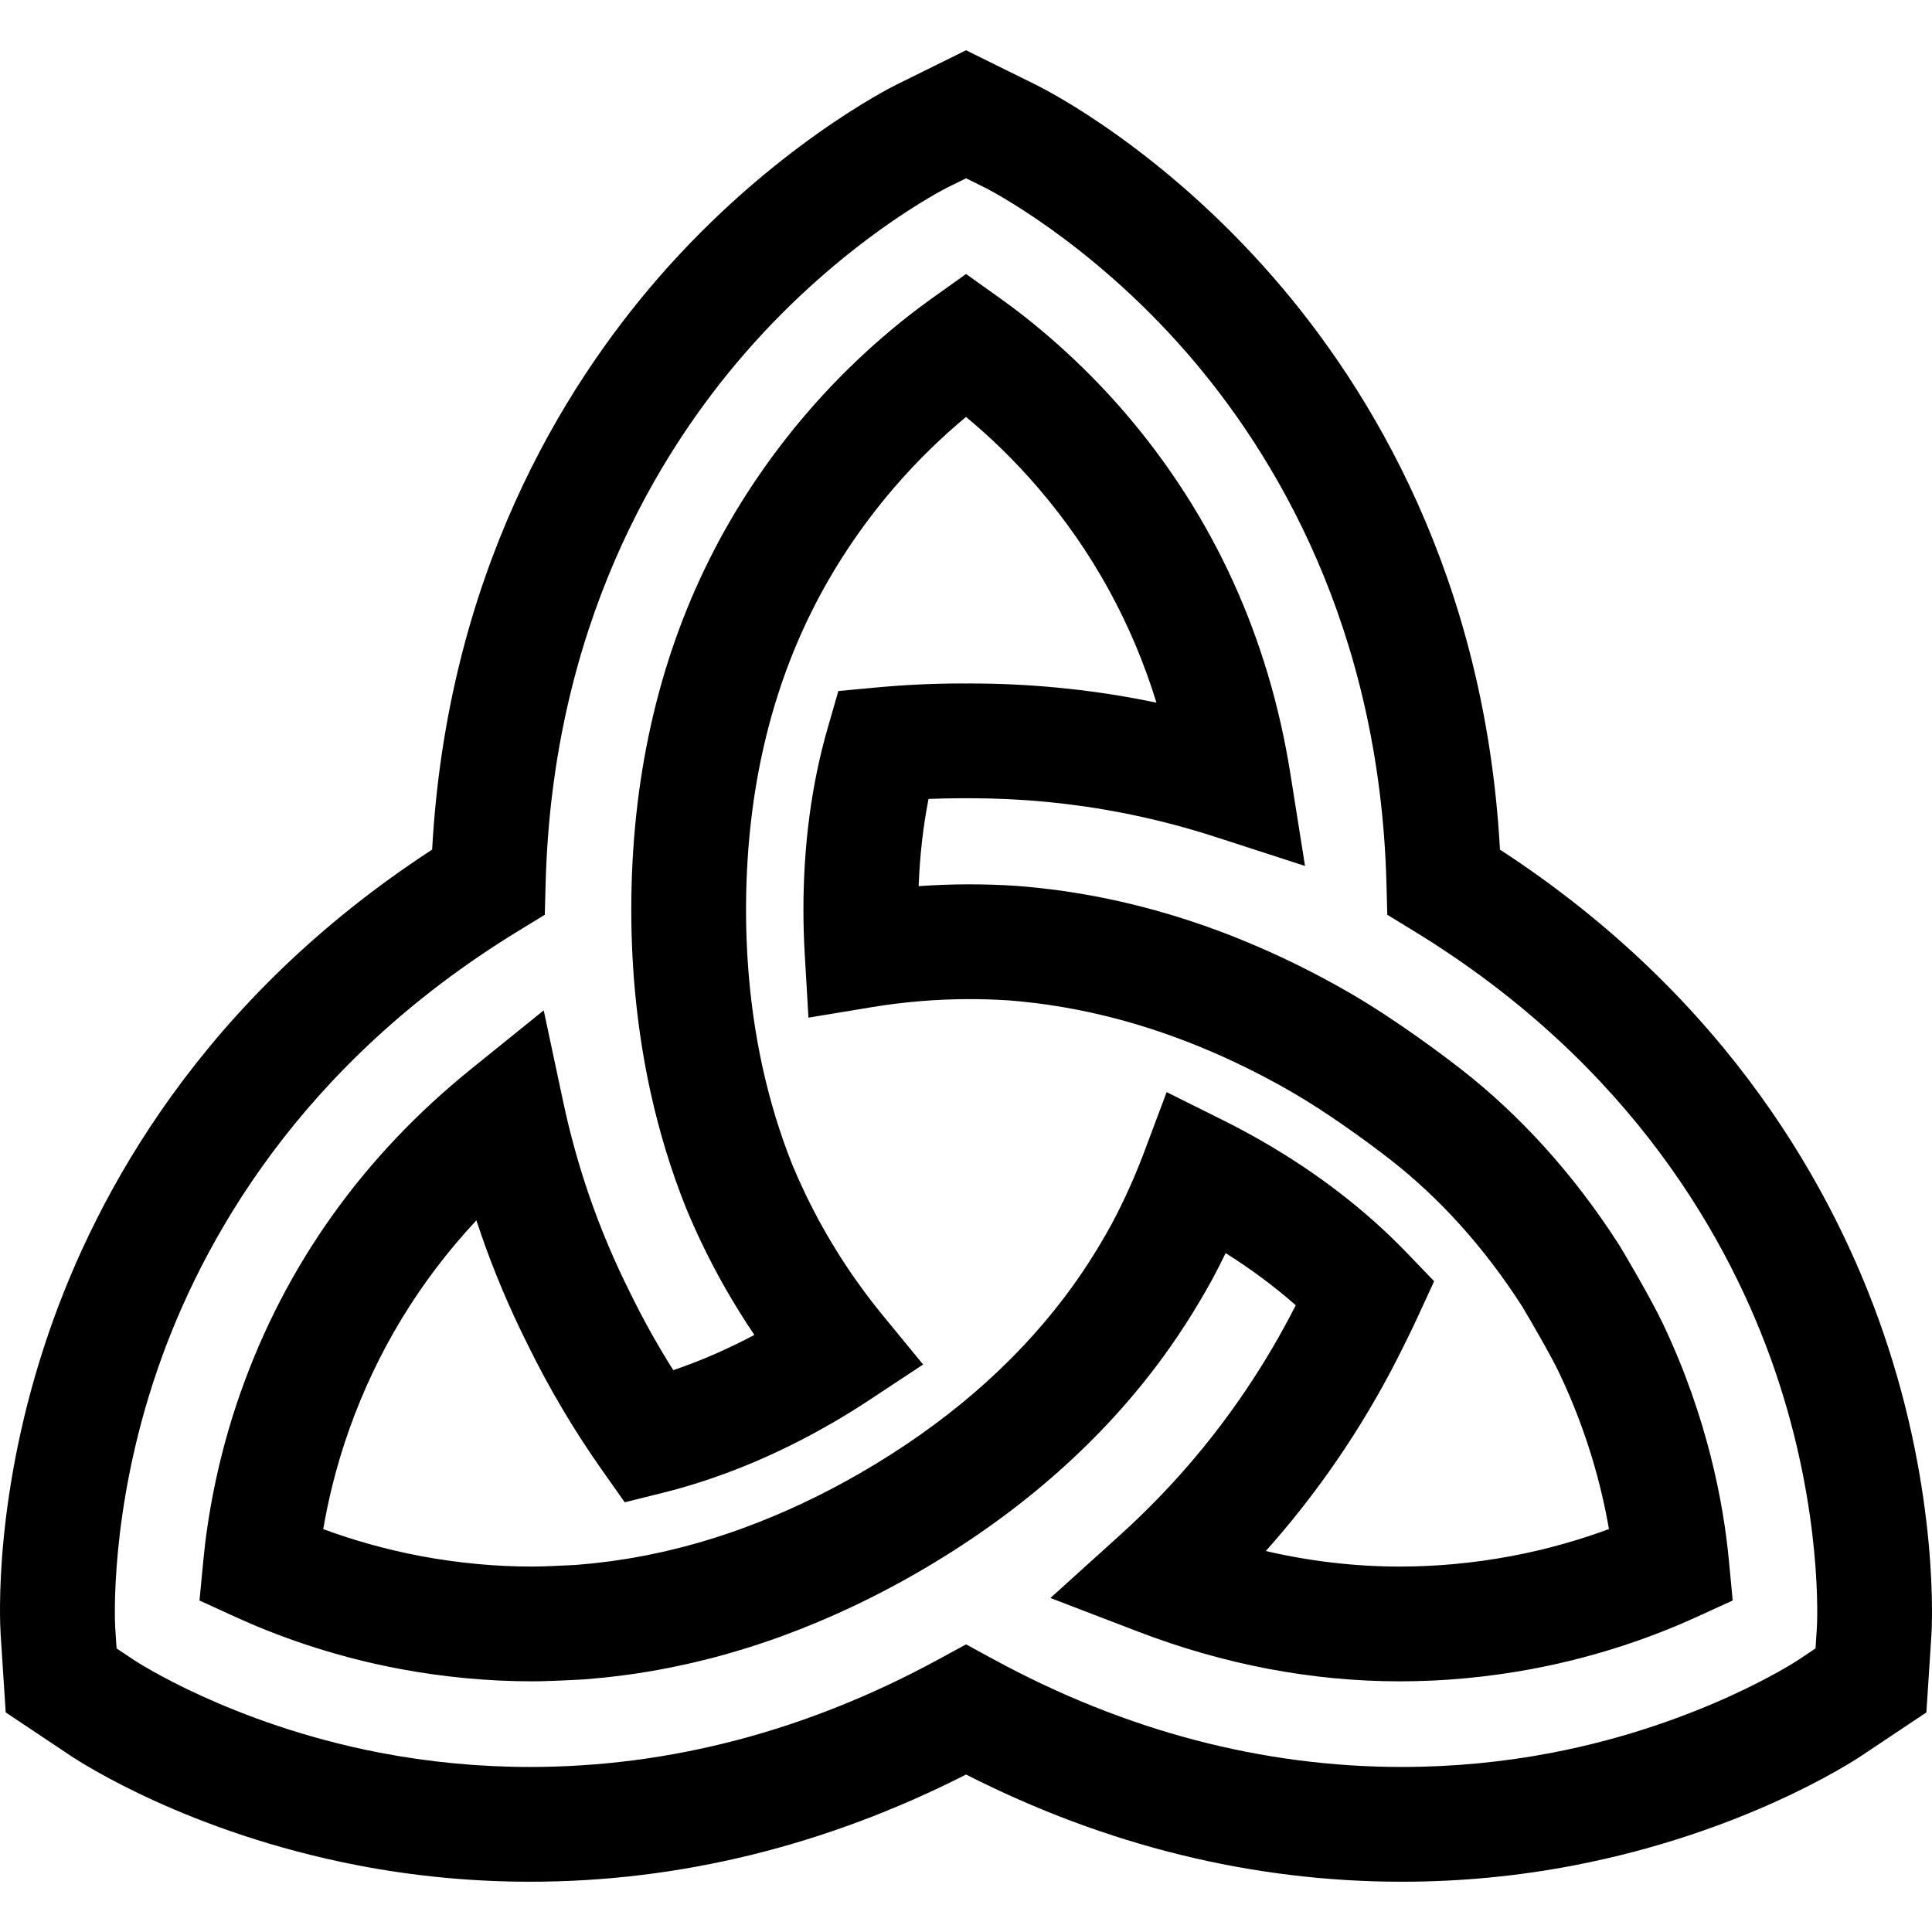
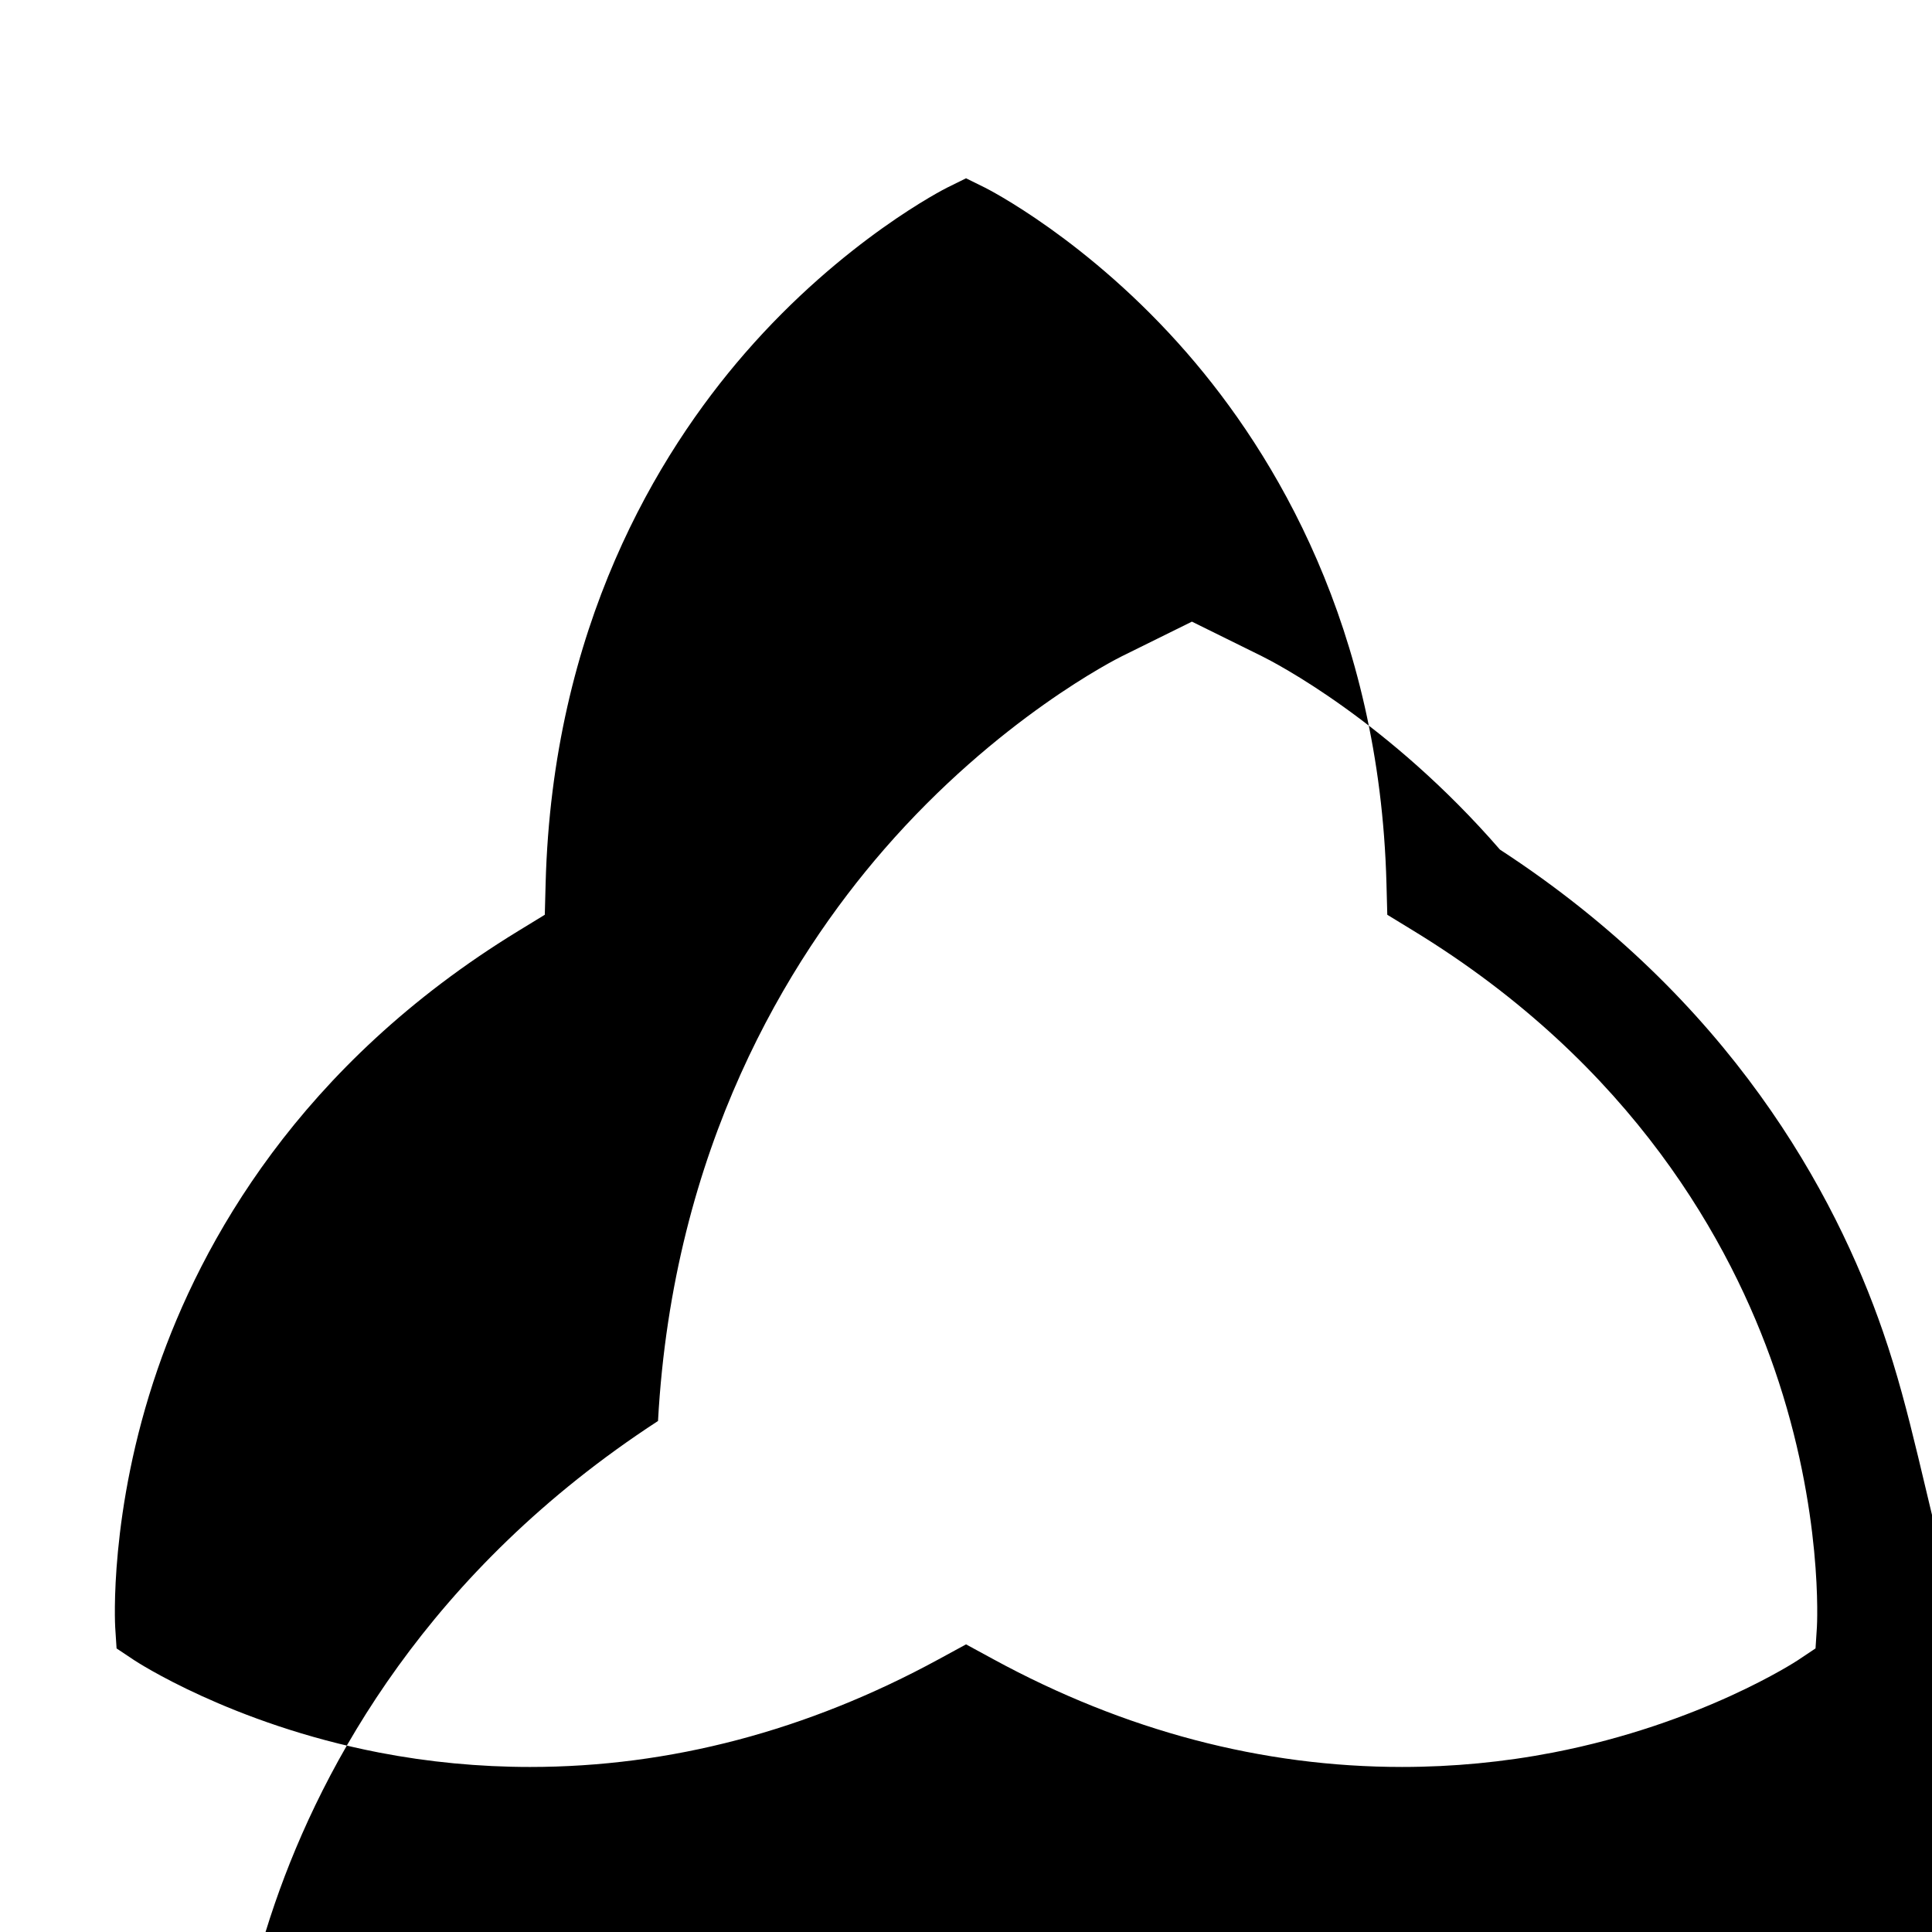
<svg xmlns="http://www.w3.org/2000/svg" version="1.1" id="Layer_1" x="0px" y="0px" viewBox="0 0 511.999 511.999" style="enable-background:new 0 0 511.999 511.999;" xml:space="preserve">
  <g>
    <g>
      <g>
-         <path d="M440.692,350.804c-3.384-7.114-10.572-19.166-11.381-20.517l-0.25-0.404c-0.069-0.107-0.139-0.213-0.211-0.321     c-11.815-18.355-25.901-33.957-41.869-46.376c-3.68-2.861-16.672-12.768-29.406-20.119c-8.859-5.115-17.996-9.635-27.155-13.433     l-0.107-0.046c-1.007-0.418-2.015-0.819-3-1.211l-0.113-0.045c-0.454-0.181-0.908-0.362-1.383-0.547     c-0.855-0.331-1.709-0.654-2.554-0.97c-0.66-0.247-1.321-0.491-1.981-0.73l-0.109-0.04c-0.733-0.265-1.465-0.529-2.171-0.775     c-0.818-0.286-1.637-0.563-2.456-0.837l-0.49-0.165c-0.48-0.162-0.959-0.324-1.417-0.472c-1.285-0.418-2.57-0.819-3.879-1.218     l-0.596-0.184c-1.462-0.438-2.924-0.855-4.37-1.253c-0.322-0.089-0.647-0.175-0.97-0.261l-0.474-0.127     c-1.032-0.274-2.062-0.545-3.081-0.8c-0.478-0.12-0.955-0.236-1.434-0.351l-0.266-0.064c-0.946-0.226-1.892-0.447-2.84-0.661     c-0.6-0.136-1.201-0.269-1.79-0.395c-0.927-0.2-1.854-0.388-2.77-0.573l-0.342-0.068c-0.494-0.1-0.987-0.199-1.487-0.294     c-0.962-0.184-1.924-0.352-2.874-0.517c-0.917-0.16-1.834-0.315-2.767-0.463c-1.033-0.164-2.068-0.326-3.065-0.468l-0.018-0.003     c-0.179-0.028-0.359-0.057-0.537-0.08l-0.001,0.006c-3.937-0.538-8.072-0.982-11.697-1.256l-0.168-0.012     c-8.608-0.554-17.17-0.526-25.754,0.09c0.298-8.07,1.174-15.799,2.619-23.115c2.951-0.125,5.892-0.188,8.806-0.188l1.056,0.01     l1.214-0.01c13.462,0,26.93,1.287,40.032,3.824c8.393,1.626,16.824,3.803,25.059,6.473l23.602,7.65l-3.892-24.504     c-5.738-36.12-20.378-68.163-43.512-95.234c-12.459-14.58-25.147-24.82-33.598-30.843l-8.827-6.291l-8.827,6.291     c-8.451,6.023-21.139,16.263-33.597,30.842c-10.237,11.979-18.874,24.98-25.661,38.625     c-13.691,27.444-20.633,58.654-20.633,92.762c0,16.584,1.711,32.804,5.088,48.222c2.334,10.619,5.478,20.908,9.344,30.581     l0.072,0.176c1.252,3.021,2.577,6.007,3.941,8.873c4.083,8.588,8.828,16.878,14.174,24.782     c-7.136,3.784-14.32,6.906-21.485,9.339c-4.112-6.506-7.879-13.246-11.252-20.134l-0.072-0.147     c-4.234-8.421-7.909-17.119-10.924-25.855c-2.794-8.098-5.127-16.505-6.933-24.987l-5.16-24.229l-19.272,15.566     c-28.564,23.071-49.088,51.847-61.005,85.529c-6.398,18.089-8.92,34.192-9.911,44.516l-1.034,10.788l9.858,4.5     c9.433,4.306,24.639,10.174,43.512,13.677c11.577,2.148,23.293,3.237,34.824,3.237c4.493,0,12.527-0.443,13.429-0.494     l0.269-0.018c0.376-0.027,3.602-0.305,5.048-0.453l1.398-0.149c1.346-0.147,2.693-0.31,4.047-0.488l1.23-0.162     c3.464-0.481,6.958-1.063,10.379-1.731l1.37-0.277c1.263-0.257,2.527-0.525,3.777-0.805c0.549-0.122,1.098-0.245,1.651-0.374     c1.264-0.294,2.527-0.604,3.797-0.926l0.426-0.105c0.312-0.077,0.624-0.154,0.937-0.236c1.612-0.421,3.223-0.864,4.827-1.326     c0.447-0.13,0.896-0.265,1.343-0.399l0.594-0.179c0.993-0.296,1.985-0.596,2.974-0.908c0.796-0.251,1.592-0.51,2.402-0.777     c0.818-0.27,1.635-0.547,2.469-0.831l0.307-0.105c0.754-0.259,1.508-0.517,2.282-0.794c0.519-0.187,1.036-0.379,1.554-0.571     l0.534-0.199c11.861-4.383,23.659-9.944,35.065-16.53c25.819-14.906,47.117-33.329,63.295-54.746     c5.284-6.986,10.216-14.624,14.66-22.703l0.069-0.128c1.246-2.317,2.449-4.676,3.606-7.069     c6.74,4.242,12.955,8.865,18.585,13.826c-7.848,15.425-17.493,29.771-28.707,42.687c-5.545,6.387-11.578,12.536-17.93,18.276     l-18.383,16.61l23.13,8.875c22.855,8.768,46.227,13.215,69.474,13.215c11.535-0.001,23.25-1.091,34.821-3.241h-0.001     c18.872-3.503,34.094-9.377,43.539-13.688l9.853-4.498l-1.027-10.781C456.75,398.621,452.581,375.799,440.692,350.804z      M400.238,412.43h-0.001c-9.744,1.809-19.592,2.726-29.277,2.727c-11.803,0-23.682-1.381-35.515-4.119     c0.741-0.829,1.474-1.663,2.201-2.497c13.645-15.718,25.258-33.27,34.514-52.175c1.207-2.401,2.403-4.89,3.559-7.4l4.344-9.426     l-7.195-7.481c-10.725-11.152-23.547-21.069-38.107-29.476c-3.418-1.974-6.947-3.87-10.49-5.635l-15.1-7.527l-5.925,15.799     c-2.524,6.73-5.488,13.28-8.812,19.469c-3.728,6.772-7.844,13.146-12.237,18.955c-13.717,18.159-31.965,33.886-54.24,46.746     c-9.919,5.729-20.145,10.553-30.399,14.341l-0.59,0.219c-0.411,0.153-0.822,0.305-1.214,0.446c-0.63,0.224-1.26,0.44-1.891,0.657     l-0.298,0.102c-0.712,0.243-1.427,0.486-2.125,0.717c-0.679,0.222-1.359,0.443-2.042,0.659c-0.846,0.267-1.692,0.523-2.52,0.771     l-0.69,0.208c-0.319,0.096-0.64,0.193-0.966,0.287c-1.365,0.392-2.729,0.768-4.094,1.124l-1.16,0.29     c-1.072,0.272-2.143,0.534-3.212,0.784c-0.455,0.107-0.911,0.208-1.378,0.312c-1.068,0.238-2.135,0.465-3.187,0.679l-1.158,0.234     c-2.881,0.564-5.817,1.052-8.703,1.453l-1.042,0.137c-1.131,0.148-2.262,0.286-3.384,0.409l-1.18,0.127     c-1.123,0.115-3.556,0.324-4.12,0.372c-2.364,0.131-8.54,0.437-11.545,0.437c-9.674,0-19.523-0.918-29.272-2.726     c-10.136-1.882-18.995-4.569-26.125-7.203c1.285-7.494,3.386-16.51,6.825-26.227c7.367-20.825,18.687-39.446,33.765-55.595     c0.383,1.168,0.774,2.332,1.174,3.491c3.446,9.99,7.641,19.923,12.468,29.53c5.651,11.531,12.267,22.696,19.671,33.19     l6.003,8.509l10.104-2.519c14.993-3.739,30.025-9.924,44.679-18.386c3.438-1.985,6.874-4.109,10.211-6.314l14.075-9.294     l-10.697-13.041c-8.227-10.03-15.203-21.012-20.733-32.644c-1.129-2.374-2.231-4.853-3.274-7.368     c-3.234-8.106-5.874-16.762-7.842-25.717c-2.906-13.274-4.38-27.306-4.38-41.704c0-29.353,5.865-55.994,17.442-79.2     c5.686-11.43,12.938-22.339,21.558-32.426c6.692-7.831,13.45-14.16,19.3-19.023c5.849,4.863,12.608,11.193,19.301,19.025     c14.276,16.705,24.708,35.704,31.16,56.7c-1.169-0.245-2.34-0.481-3.509-0.708c-15.003-2.906-30.417-4.379-45.816-4.379     l-1.135,0.009l-1.136-0.009c-7.38,0-14.903,0.35-22.361,1.04l-10.341,0.958l-2.871,9.981     c-4.236,14.721-6.384,30.882-6.384,48.033c0,3.799,0.117,7.725,0.347,11.669l0.984,16.879l16.681-2.76     c8.631-1.428,17.379-2.151,26.002-2.151c3.377,0,6.821,0.111,10.236,0.328c3.082,0.235,6.774,0.638,10.149,1.107     c0.87,0.124,1.74,0.262,2.593,0.397c0.769,0.123,1.538,0.251,2.32,0.388c0.811,0.142,1.621,0.283,2.424,0.435     c0.384,0.074,0.767,0.151,1.151,0.228l0.376,0.076c0.783,0.156,1.564,0.315,2.356,0.486c0.499,0.106,0.996,0.218,1.491,0.33     c0.808,0.182,1.618,0.372,2.413,0.563l0.263,0.064c0.385,0.093,0.77,0.185,1.169,0.285c0.877,0.22,1.753,0.45,2.597,0.675     l1.23,0.328c1.24,0.342,2.479,0.695,3.749,1.077l0.488,0.15c1.099,0.334,2.198,0.678,3.318,1.041     c0.352,0.115,0.701,0.233,1.051,0.352l0.56,0.189c0.691,0.232,1.383,0.465,2.101,0.716c0.626,0.218,1.249,0.444,1.921,0.686     c0.566,0.206,1.132,0.413,1.707,0.629c0.738,0.276,1.476,0.556,2.195,0.833l1.289,0.51c0.822,0.325,1.645,0.654,2.53,1.02     l0.157,0.065c7.942,3.294,15.882,7.223,23.599,11.679c8.782,5.071,19.16,12.514,25.941,17.788     c13.279,10.328,25.065,23.425,35.024,38.92c0.02,0.03,0.039,0.061,0.059,0.09c2.131,3.575,7.556,12.876,9.834,17.665     c7.357,15.466,11.189,29.895,13.167,41.341C419.249,407.855,410.379,410.548,400.238,412.43z" />
-         <path d="M499.007,352.906c-12.661-36.695-40.514-88.04-101.504-127.749c-3.976-72.5-34.466-122.173-59.858-151.42     c-29.629-34.129-59.756-49.606-63.107-51.266l-18.526-9.149l-18.521,9.149c-1.33,0.657-32.936,16.509-63.109,51.266     c-25.393,29.246-55.885,78.919-59.86,151.42c-60.989,39.71-88.842,91.054-101.504,127.75     c-14.746,42.743-13.081,76.557-12.843,80.286l1.341,20.617l17.172,11.459c3.09,2.063,31.471,20.408,75.963,29.03     c15.006,2.905,30.42,4.378,45.816,4.378c39.609,0,78.443-9.553,115.546-28.406c37.103,18.853,75.937,28.406,115.546,28.406     c15.4,0,30.815-1.473,45.817-4.38c44.421-8.607,72.855-26.958,75.958-29.026l17.177-11.463l1.337-20.605     C511.945,431.724,514.037,396.471,499.007,352.906z M481.496,431.231l-0.364,5.618l-4.675,3.12     c-0.251,0.167-25.618,16.863-64.866,24.469c-13.1,2.537-26.569,3.823-40.032,3.823c-37.068,0-73.497-9.599-108.274-28.53     l-7.272-3.957l-7.272,3.958c-34.777,18.932-71.205,28.53-108.274,28.53c-13.46,0-26.928-1.287-40.031-3.823     c-39.272-7.61-64.603-24.295-64.86-24.467l-4.682-3.124l-0.364-5.614c-0.019-0.302-1.777-30.666,11.242-68.405     c11.506-33.346,37.425-80.557,95.553-116.096l7.053-4.312l0.218-8.262c1.792-67.954,29.676-113.899,52.754-140.479     c26.176-30.152,53.349-43.806,53.616-43.939l5.047-2.492l5.041,2.489c0.273,0.135,27.451,13.796,53.622,43.943     c23.075,26.579,50.959,72.525,52.752,140.478l0.218,8.262l7.053,4.312c58.131,35.54,84.049,82.75,95.555,116.097     C483.279,400.581,481.516,430.927,481.496,431.231z" />
+         <path d="M499.007,352.906c-12.661-36.695-40.514-88.04-101.504-127.749c-29.629-34.129-59.756-49.606-63.107-51.266l-18.526-9.149l-18.521,9.149c-1.33,0.657-32.936,16.509-63.109,51.266     c-25.393,29.246-55.885,78.919-59.86,151.42c-60.989,39.71-88.842,91.054-101.504,127.75     c-14.746,42.743-13.081,76.557-12.843,80.286l1.341,20.617l17.172,11.459c3.09,2.063,31.471,20.408,75.963,29.03     c15.006,2.905,30.42,4.378,45.816,4.378c39.609,0,78.443-9.553,115.546-28.406c37.103,18.853,75.937,28.406,115.546,28.406     c15.4,0,30.815-1.473,45.817-4.38c44.421-8.607,72.855-26.958,75.958-29.026l17.177-11.463l1.337-20.605     C511.945,431.724,514.037,396.471,499.007,352.906z M481.496,431.231l-0.364,5.618l-4.675,3.12     c-0.251,0.167-25.618,16.863-64.866,24.469c-13.1,2.537-26.569,3.823-40.032,3.823c-37.068,0-73.497-9.599-108.274-28.53     l-7.272-3.957l-7.272,3.958c-34.777,18.932-71.205,28.53-108.274,28.53c-13.46,0-26.928-1.287-40.031-3.823     c-39.272-7.61-64.603-24.295-64.86-24.467l-4.682-3.124l-0.364-5.614c-0.019-0.302-1.777-30.666,11.242-68.405     c11.506-33.346,37.425-80.557,95.553-116.096l7.053-4.312l0.218-8.262c1.792-67.954,29.676-113.899,52.754-140.479     c26.176-30.152,53.349-43.806,53.616-43.939l5.047-2.492l5.041,2.489c0.273,0.135,27.451,13.796,53.622,43.943     c23.075,26.579,50.959,72.525,52.752,140.478l0.218,8.262l7.053,4.312c58.131,35.54,84.049,82.75,95.555,116.097     C483.279,400.581,481.516,430.927,481.496,431.231z" />
      </g>
    </g>
  </g>
  <g>
</g>
  <g>
</g>
  <g>
</g>
  <g>
</g>
  <g>
</g>
  <g>
</g>
  <g>
</g>
  <g>
</g>
  <g>
</g>
  <g>
</g>
  <g>
</g>
  <g>
</g>
  <g>
</g>
  <g>
</g>
  <g>
</g>
</svg>